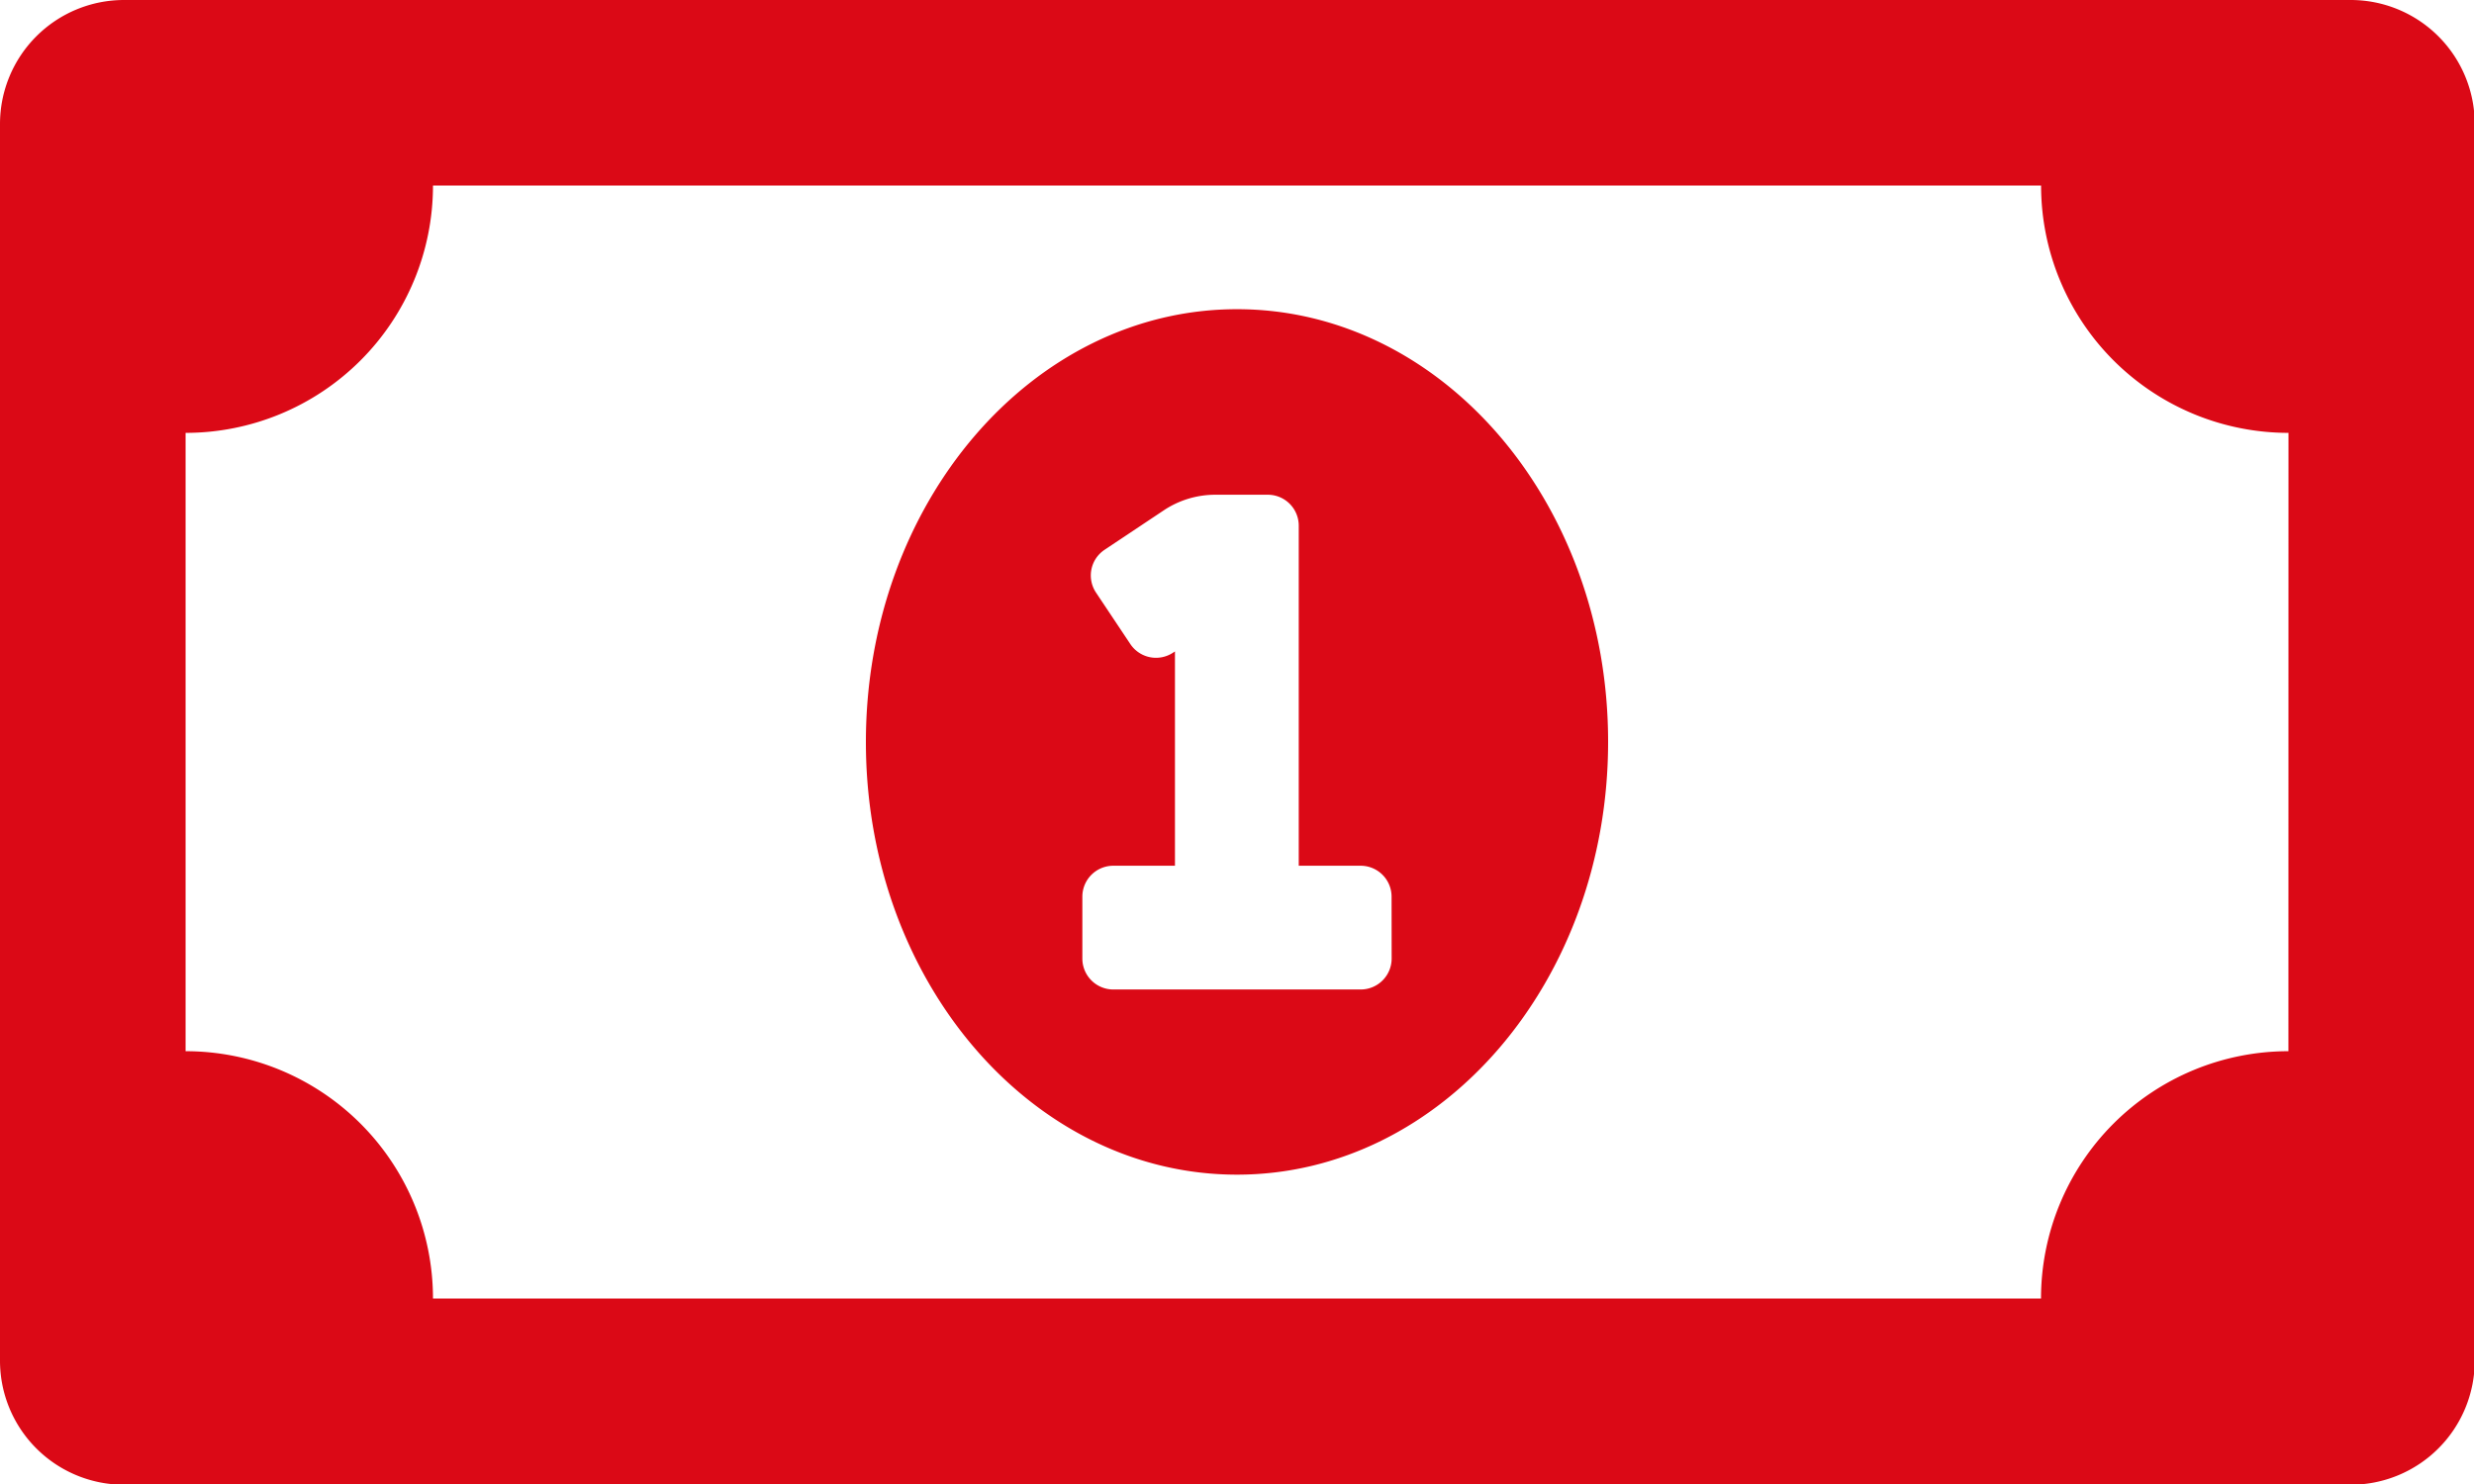
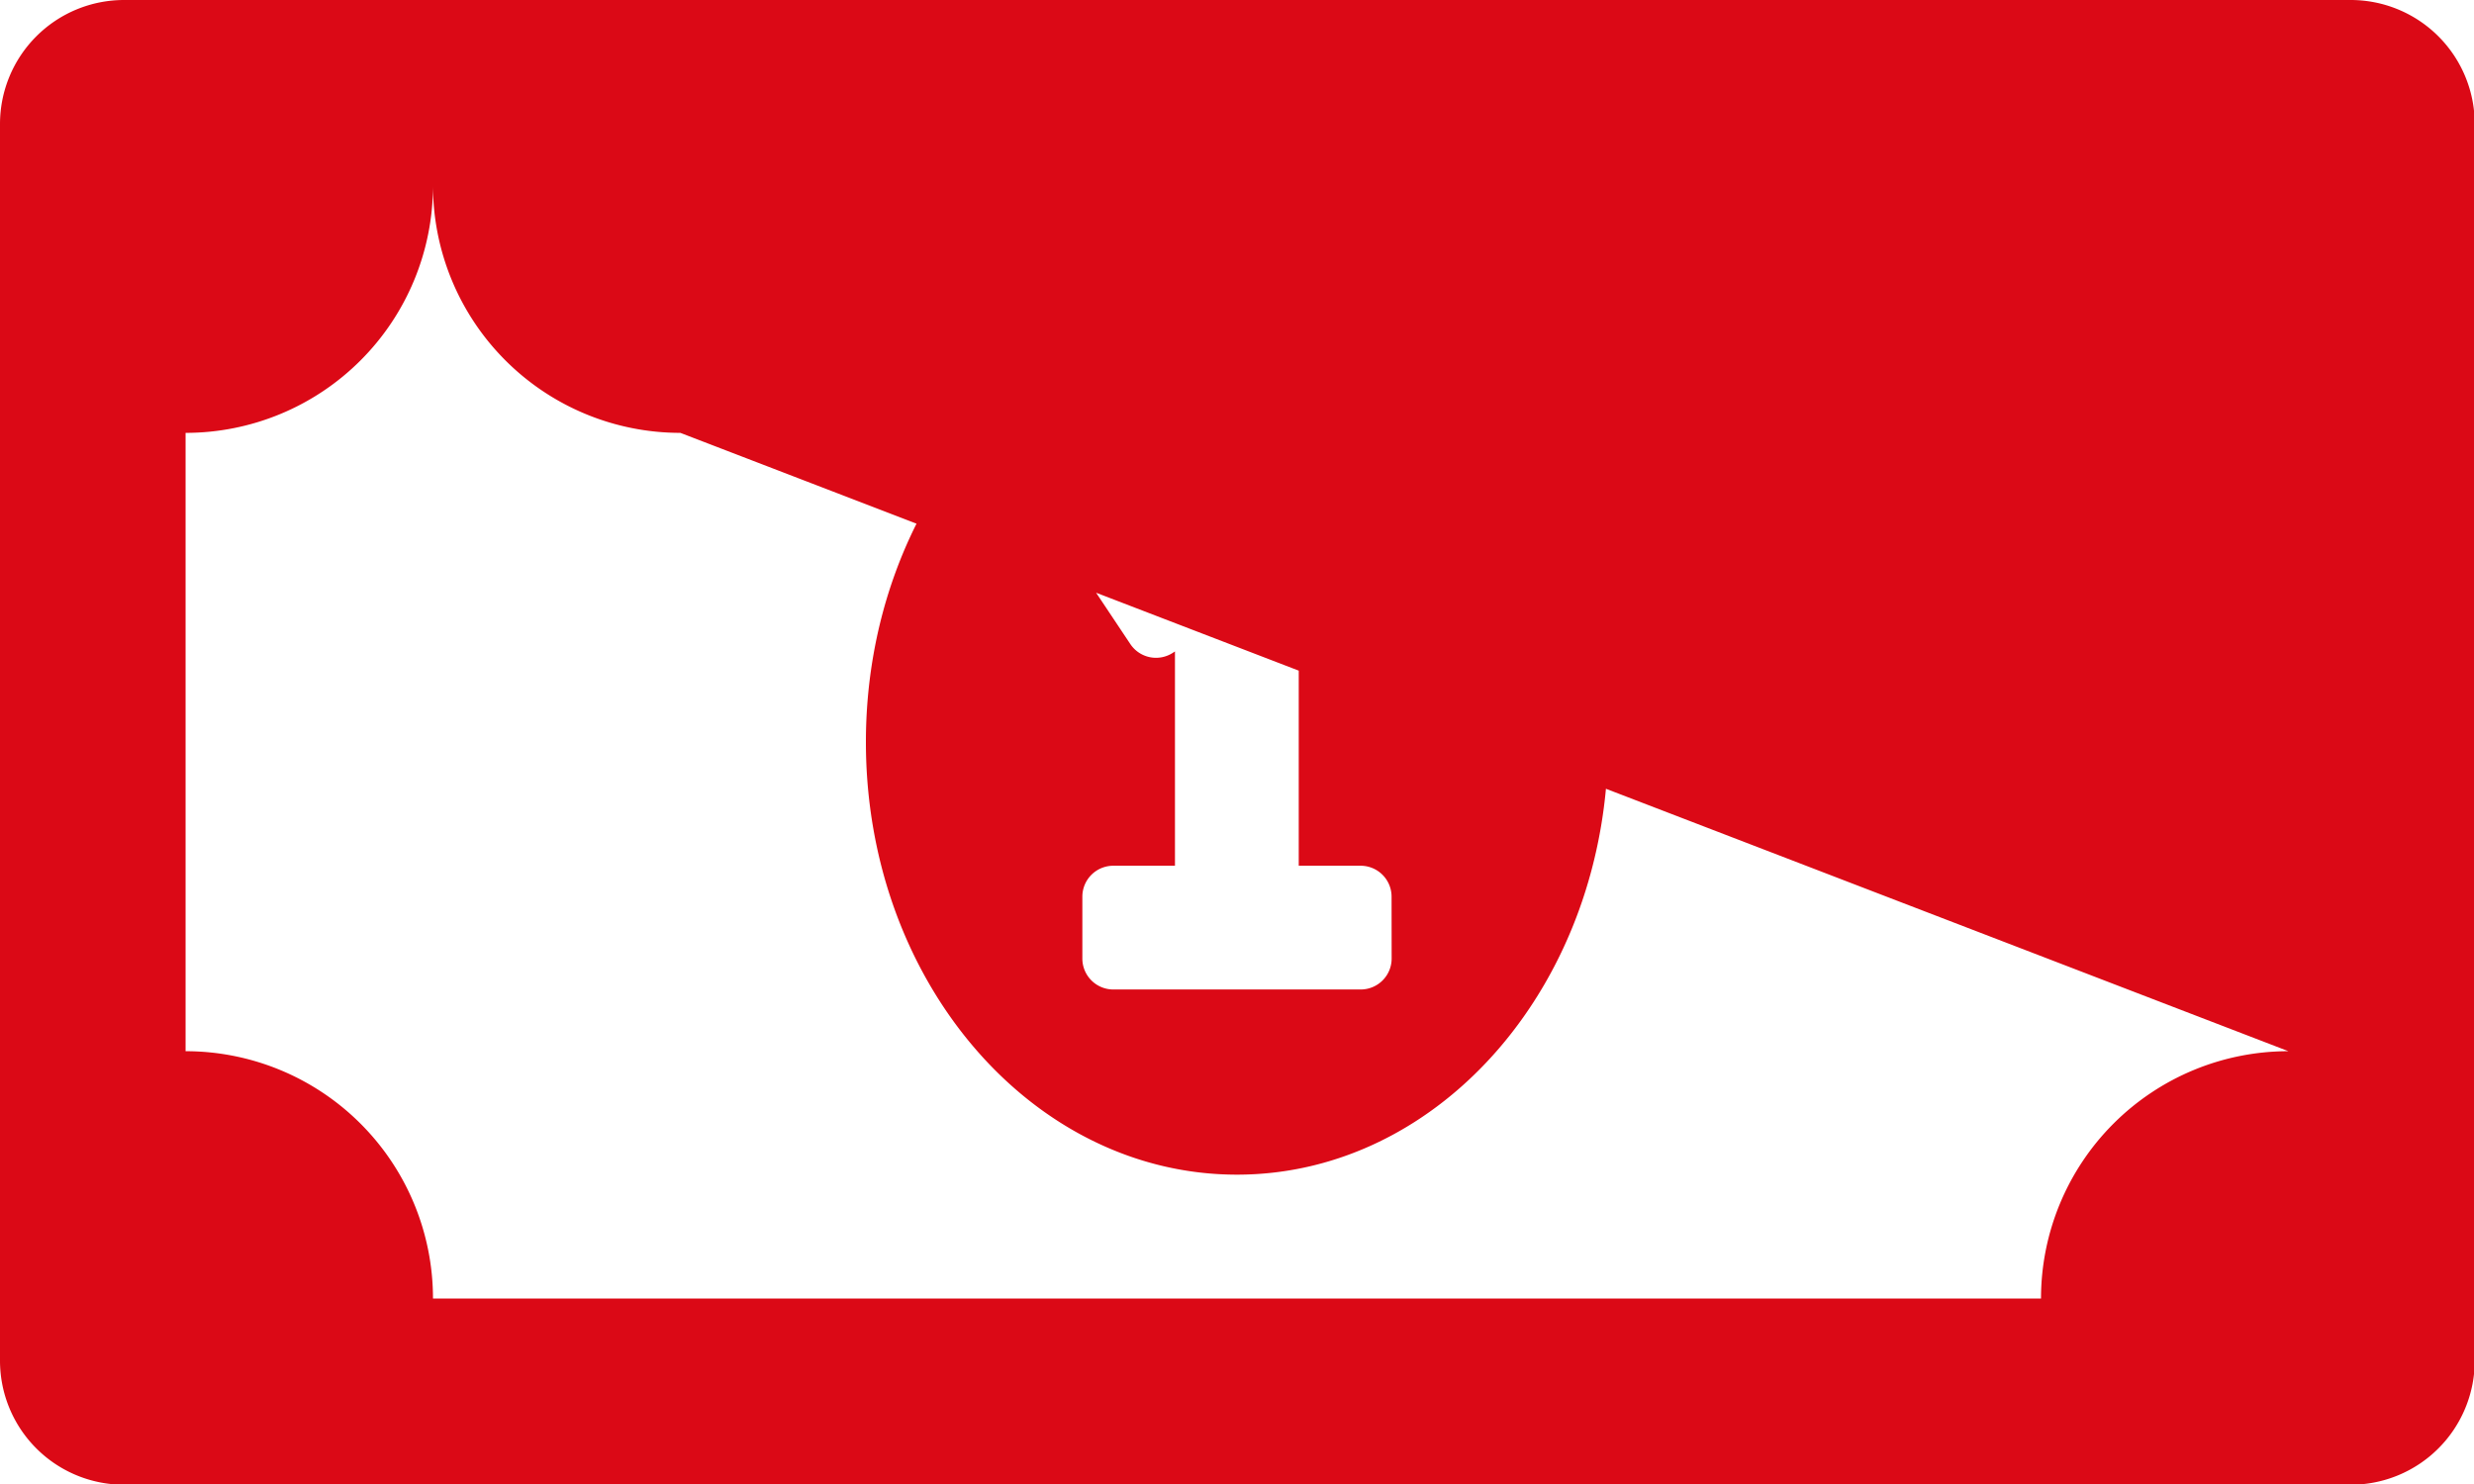
<svg xmlns="http://www.w3.org/2000/svg" width="33.9" height="20.34" viewBox="0 0 33.9 20.34">
  <defs>
    <style>.a{fill:#db0916;}</style>
  </defs>
-   <path class="a" d="M16.95,68.238c-2.808,0-5.085,2.656-5.085,5.933S14.142,80.1,16.95,80.1s5.085-2.655,5.085-5.933S19.759,68.238,16.95,68.238Zm2.119,8.9a.424.424,0,0,1-.424.424h-3.39a.424.424,0,0,1-.424-.424v-.848a.424.424,0,0,1,.424-.424H16.1V72.929l-.025.016a.423.423,0,0,1-.587-.118l-.47-.705a.423.423,0,0,1,.118-.587l.812-.541a1.271,1.271,0,0,1,.705-.213h.719a.424.424,0,0,1,.424.424v4.661h.848a.424.424,0,0,1,.424.424ZM32.205,64H1.7A1.7,1.7,0,0,0,0,65.7v16.95a1.7,1.7,0,0,0,1.7,1.7h30.51a1.7,1.7,0,0,0,1.7-1.7V65.7A1.7,1.7,0,0,0,32.205,64Zm-.848,14.408a3.39,3.39,0,0,0-3.39,3.39H5.933a3.39,3.39,0,0,0-3.39-3.39V69.933a3.39,3.39,0,0,0,3.39-3.39H27.968a3.39,3.39,0,0,0,3.39,3.39Z" transform="translate(0 -64)" />
+   <path class="a" d="M16.95,68.238c-2.808,0-5.085,2.656-5.085,5.933S14.142,80.1,16.95,80.1s5.085-2.655,5.085-5.933S19.759,68.238,16.95,68.238Zm2.119,8.9a.424.424,0,0,1-.424.424h-3.39a.424.424,0,0,1-.424-.424v-.848a.424.424,0,0,1,.424-.424H16.1V72.929l-.025.016a.423.423,0,0,1-.587-.118l-.47-.705a.423.423,0,0,1,.118-.587l.812-.541a1.271,1.271,0,0,1,.705-.213h.719a.424.424,0,0,1,.424.424v4.661h.848a.424.424,0,0,1,.424.424ZM32.205,64H1.7A1.7,1.7,0,0,0,0,65.7v16.95a1.7,1.7,0,0,0,1.7,1.7h30.51a1.7,1.7,0,0,0,1.7-1.7V65.7A1.7,1.7,0,0,0,32.205,64Zm-.848,14.408a3.39,3.39,0,0,0-3.39,3.39H5.933a3.39,3.39,0,0,0-3.39-3.39V69.933a3.39,3.39,0,0,0,3.39-3.39a3.39,3.39,0,0,0,3.39,3.39Z" transform="translate(0 -64)" />
</svg>